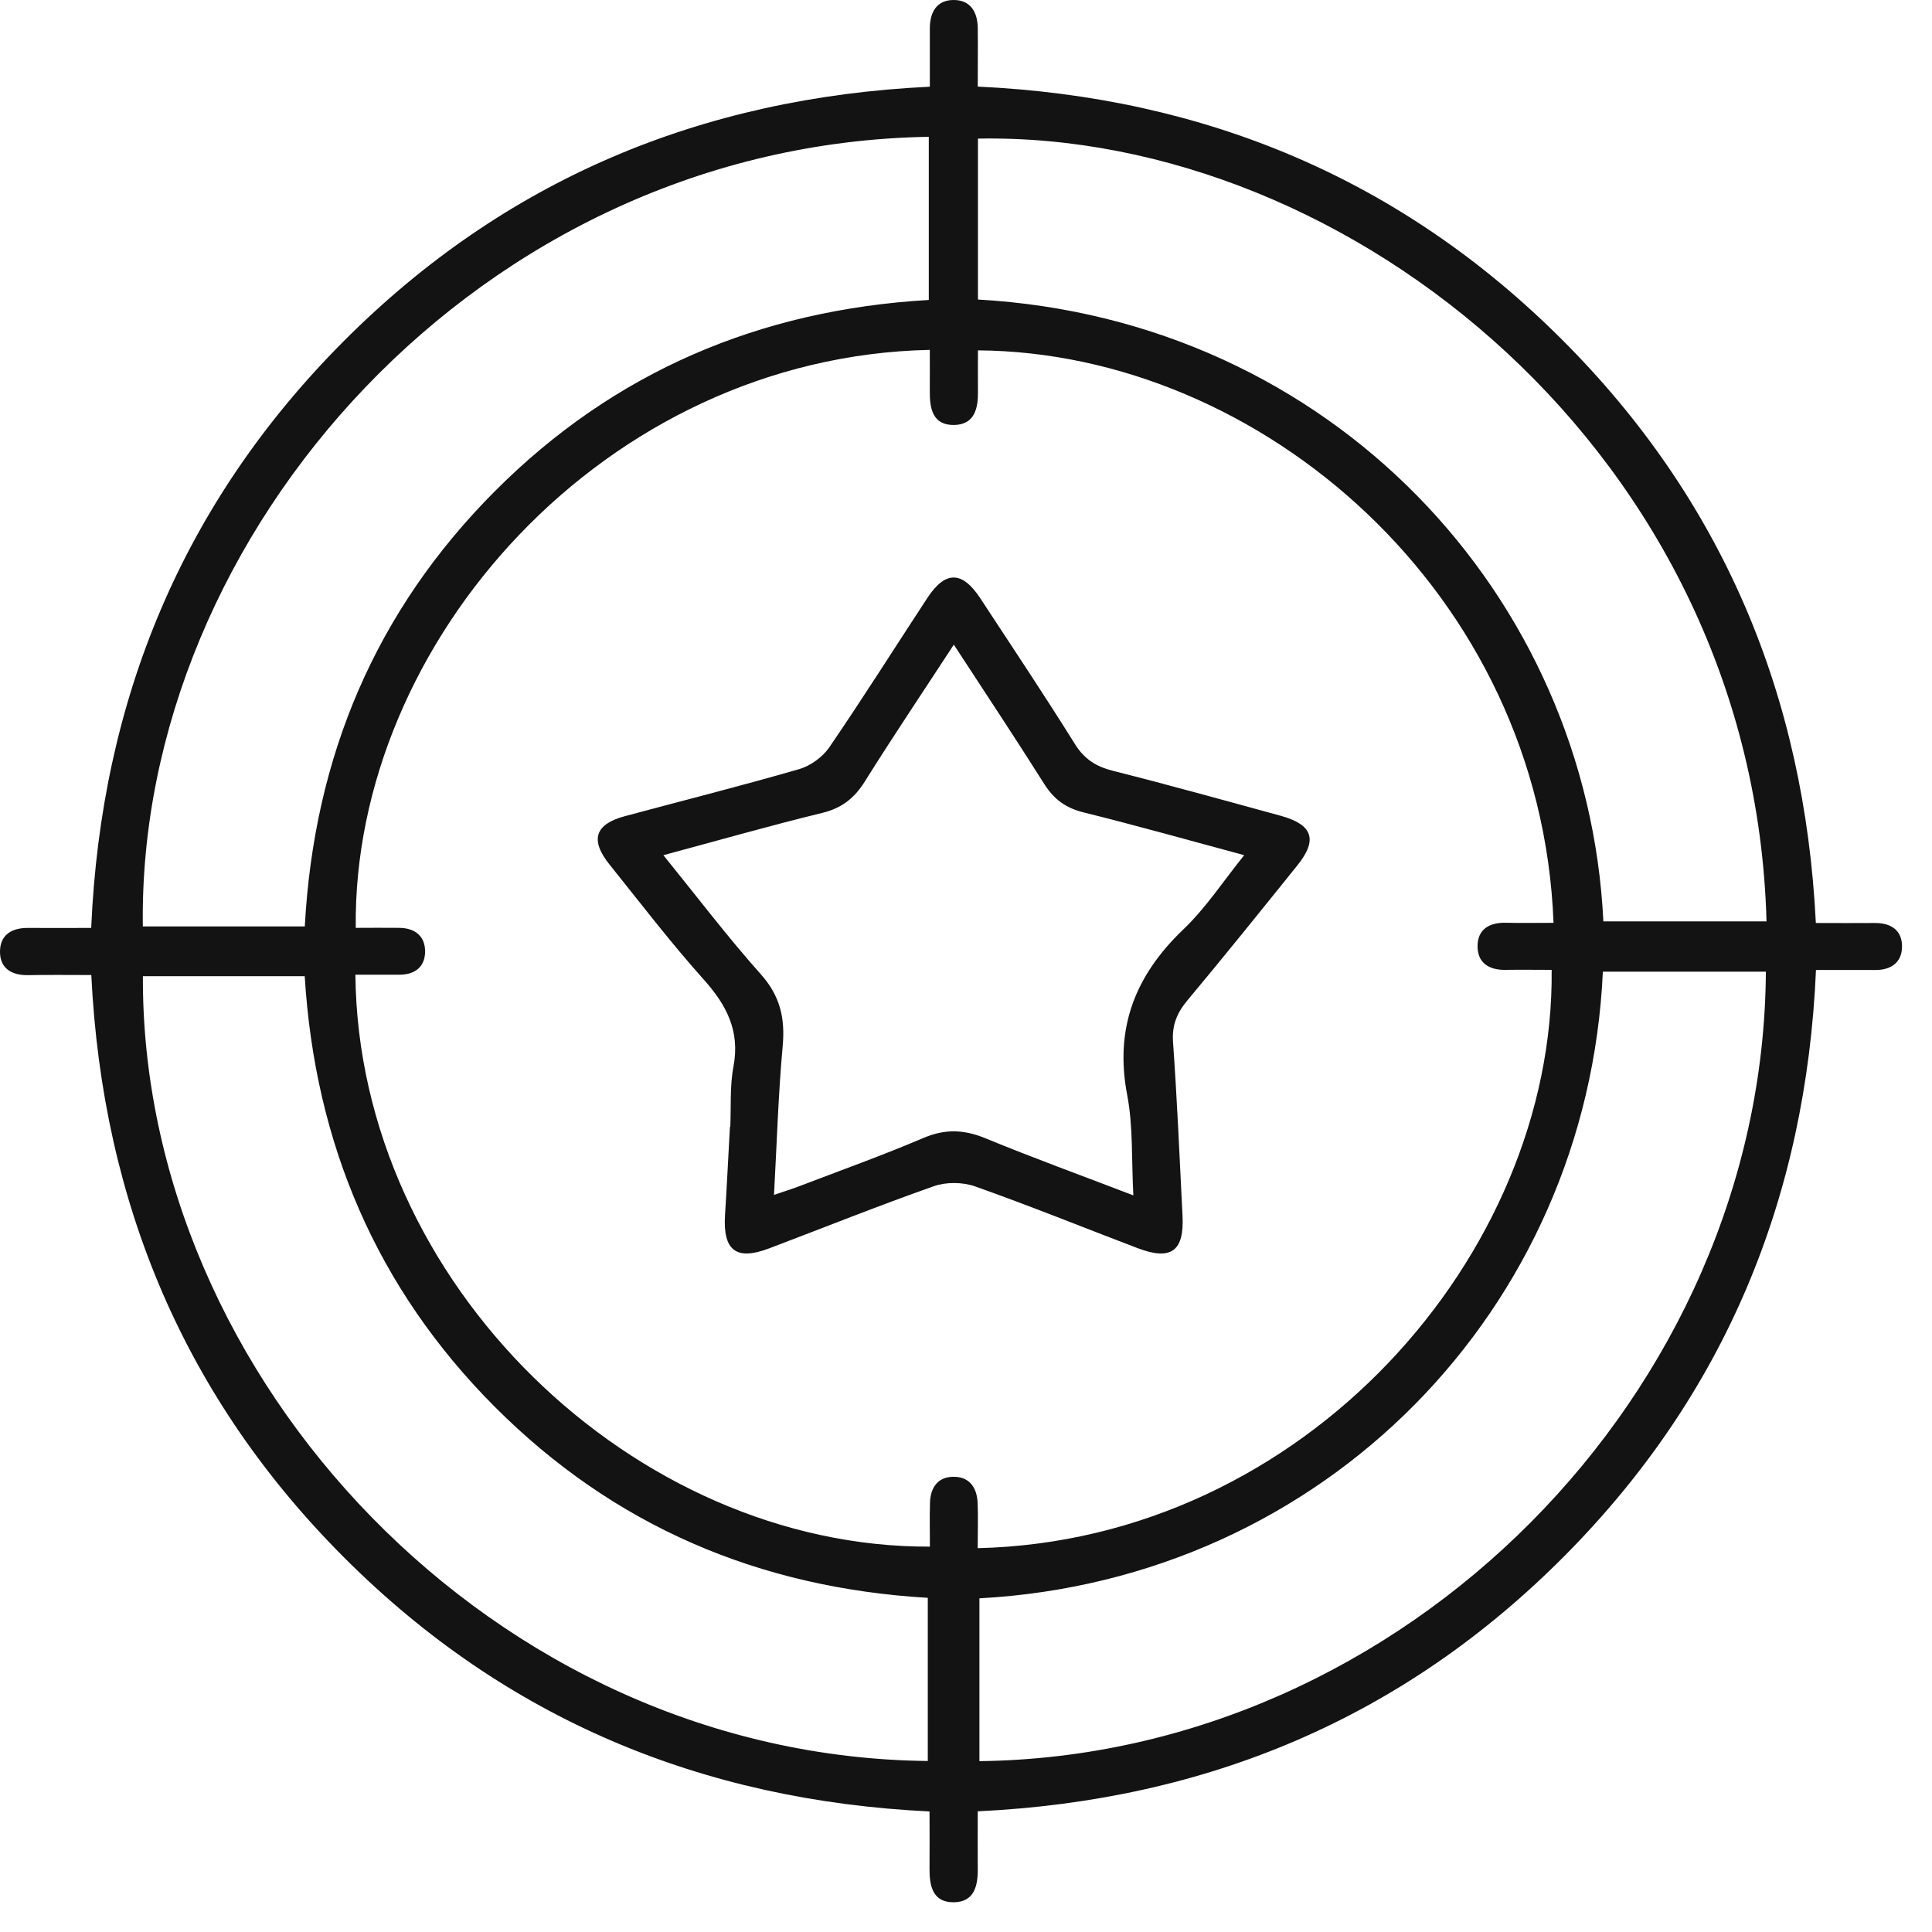
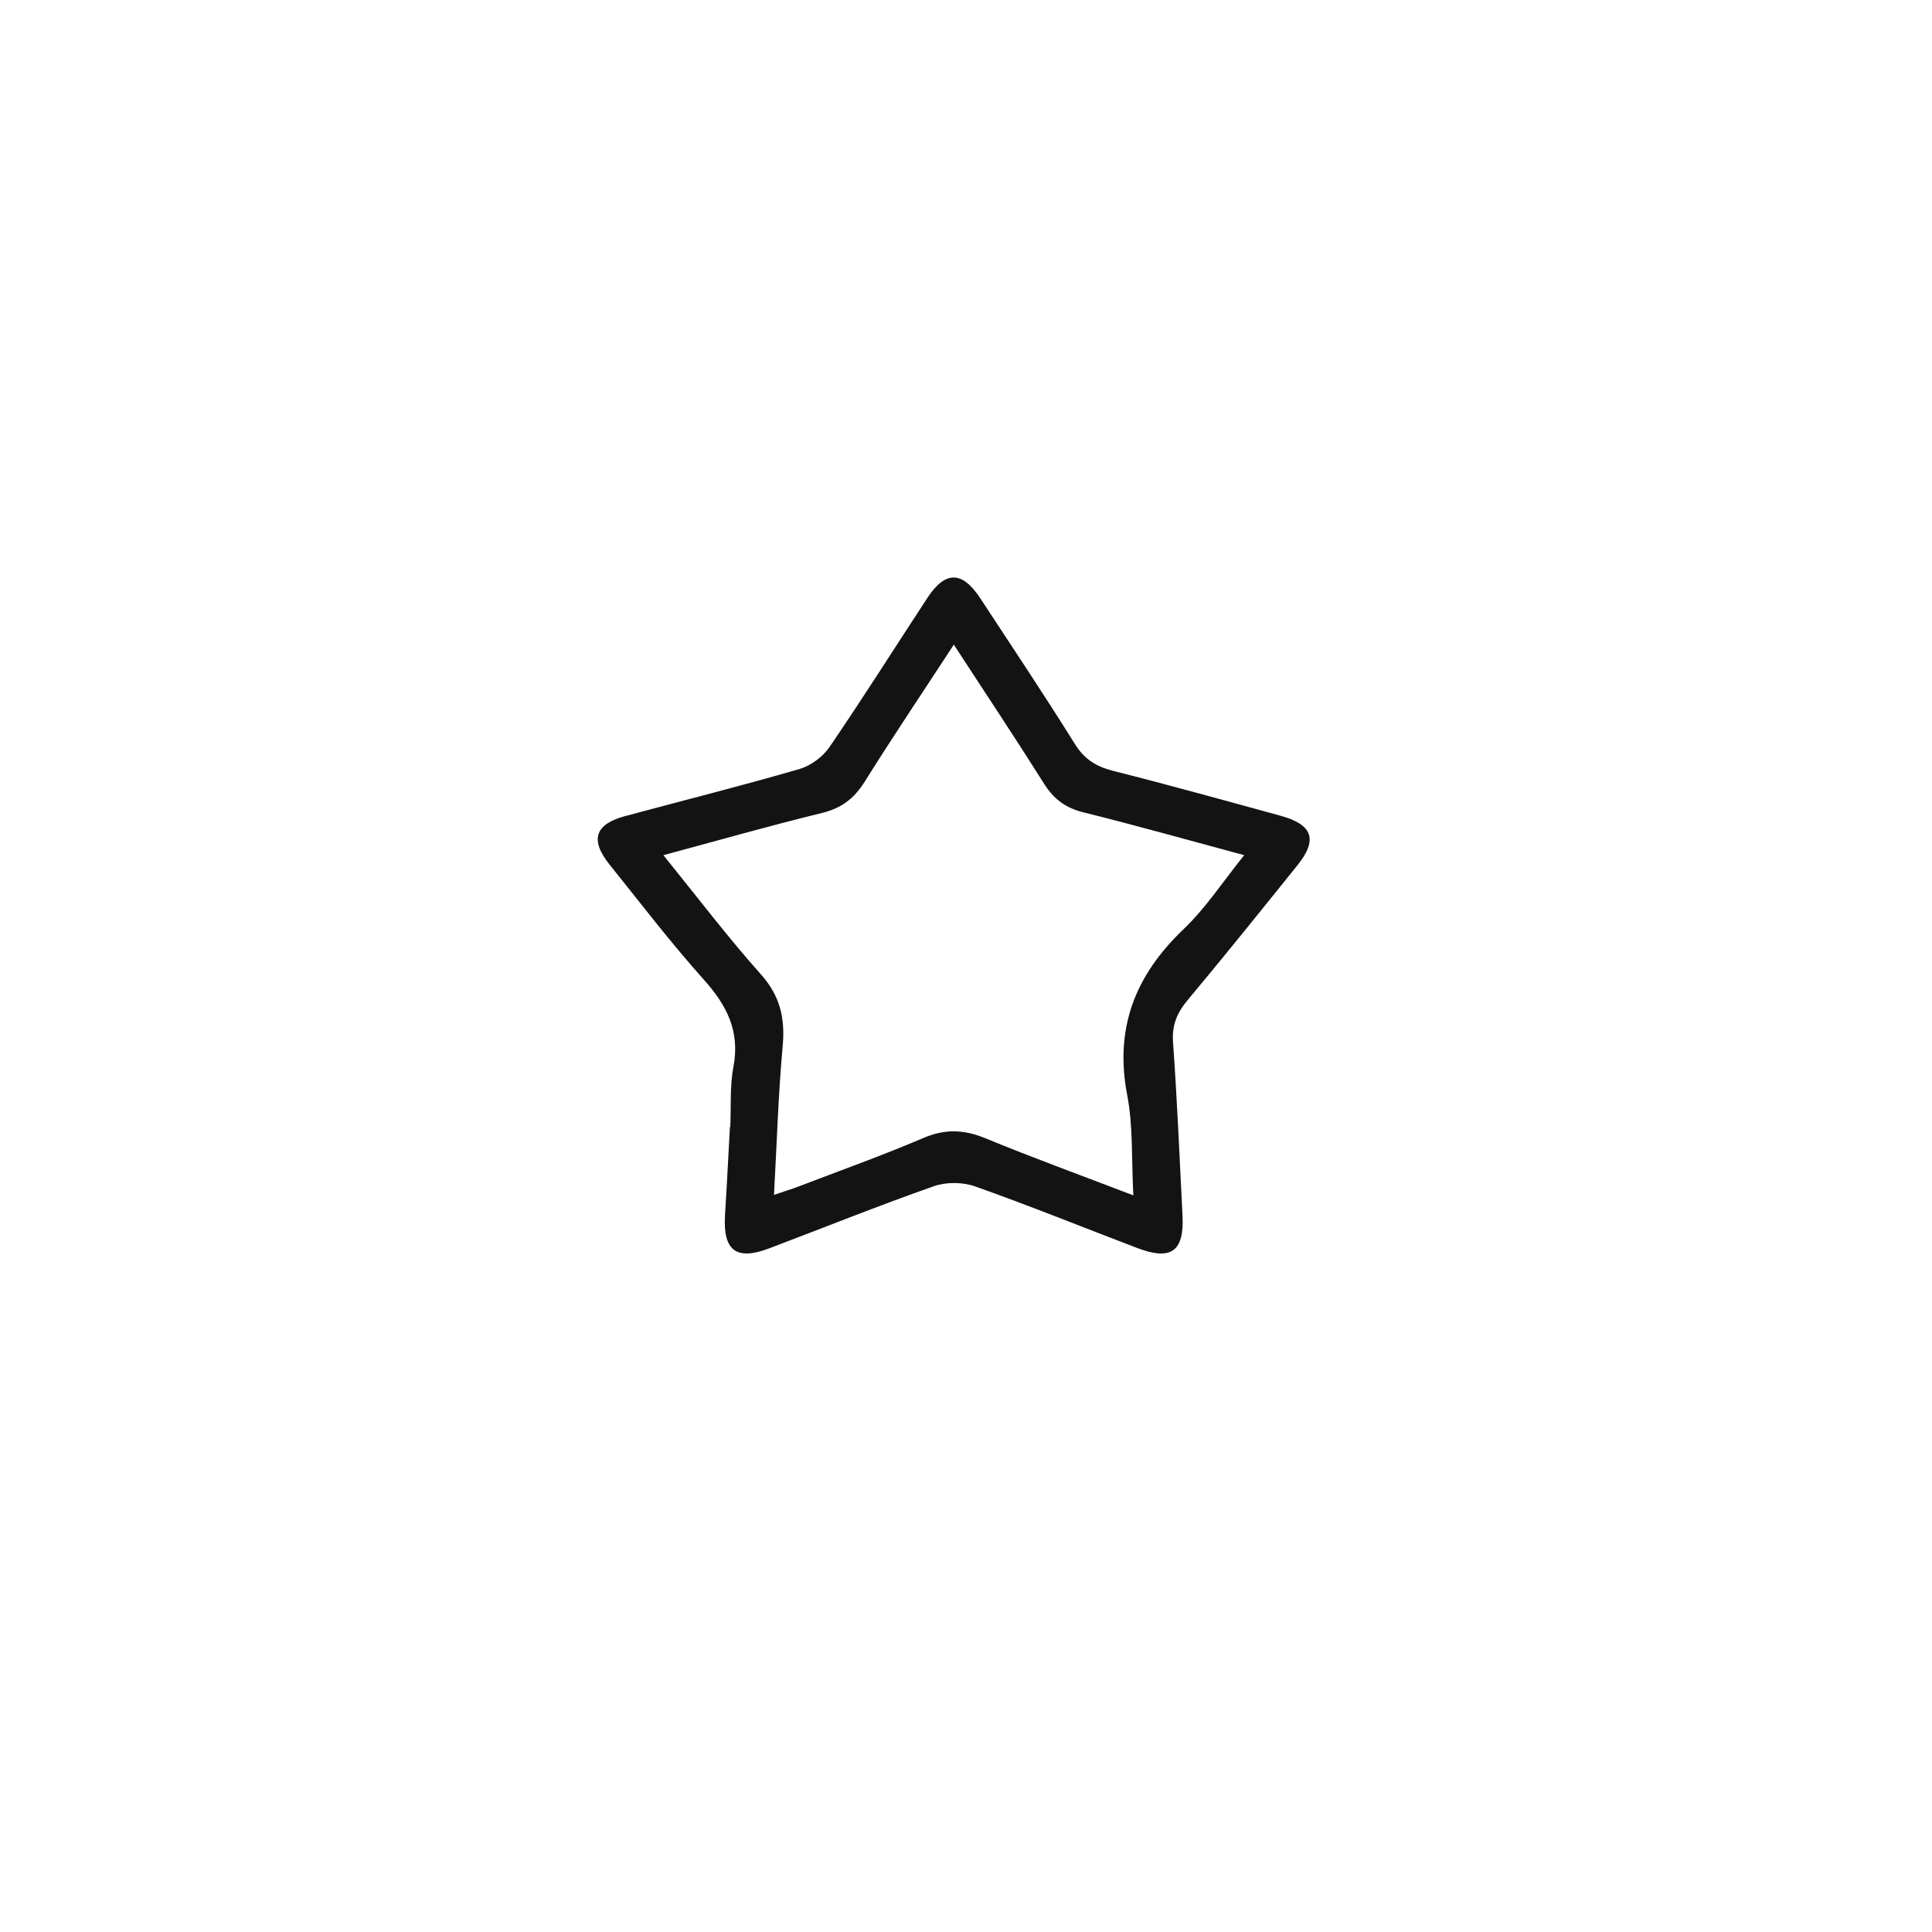
<svg xmlns="http://www.w3.org/2000/svg" width="58" height="58" viewBox="0 0 58 58" fill="none">
-   <path d="M27.914 2.605C27.914 1.964 27.913 1.409 27.914 0.854C27.916 0.375 28.112 0.002 28.626 7.09895e-06C29.135 -0.002 29.348 0.363 29.353 0.842C29.36 1.398 29.353 1.955 29.353 2.6C36.17 2.915 42.07 5.376 46.891 10.194C51.699 14.994 54.176 20.864 54.513 27.709C55.128 27.709 55.702 27.715 56.276 27.709C56.777 27.704 57.111 27.933 57.1 28.436C57.089 28.895 56.768 29.124 56.298 29.12C55.723 29.116 55.147 29.12 54.517 29.12C54.221 35.972 51.772 41.876 46.966 46.712C42.156 51.552 36.271 54.047 29.353 54.377C29.353 54.96 29.348 55.529 29.353 56.099C29.36 56.61 29.249 57.092 28.652 57.107C27.998 57.124 27.899 56.615 27.905 56.082C27.911 55.531 27.905 54.979 27.905 54.381C21.06 54.053 15.184 51.595 10.373 46.8C5.557 42.001 3.077 36.131 2.741 29.271C2.085 29.271 1.465 29.262 0.844 29.275C0.356 29.282 0 29.079 0 28.572C0 28.069 0.348 27.853 0.842 27.857C1.444 27.862 2.046 27.857 2.738 27.857C3.034 21.017 5.484 15.093 10.313 10.248C15.128 5.416 21.017 2.931 27.914 2.603V2.605ZM29.353 46.477C39.161 46.246 46.671 37.665 46.582 29.116C46.121 29.116 45.661 29.109 45.201 29.116C44.705 29.126 44.357 28.91 44.357 28.406C44.357 27.901 44.709 27.691 45.205 27.702C45.682 27.713 46.159 27.704 46.638 27.704C46.263 17.791 37.84 10.578 29.359 10.518C29.359 10.93 29.355 11.342 29.359 11.754C29.366 12.262 29.256 12.743 28.654 12.758C27.994 12.773 27.907 12.259 27.913 11.729C27.916 11.319 27.913 10.911 27.913 10.503C18.142 10.712 10.581 19.292 10.68 27.855C11.116 27.855 11.556 27.849 11.994 27.855C12.46 27.862 12.765 28.105 12.762 28.57C12.756 29.04 12.445 29.264 11.975 29.262C11.539 29.26 11.105 29.262 10.669 29.262C10.762 38.544 19.064 46.466 27.916 46.431C27.916 45.995 27.907 45.559 27.918 45.123C27.931 44.672 28.14 44.338 28.621 44.334C29.098 44.329 29.325 44.653 29.348 45.102C29.368 45.54 29.351 45.98 29.351 46.472L29.353 46.477ZM27.881 4.107C14.418 4.329 4.117 16.03 4.288 27.812H9.15C9.426 22.715 11.277 18.334 14.86 14.743C18.438 11.155 22.817 9.299 27.883 9.005V4.105L27.881 4.107ZM29.403 47.985V52.871C42.141 52.718 52.935 41.805 53.013 29.17H48.119C47.659 39.301 39.759 47.422 29.401 47.983L29.403 47.985ZM48.132 27.661H53.032C52.659 13.684 40.516 3.953 29.359 4.161V8.992C39.99 9.594 47.663 17.911 48.134 27.661H48.132ZM4.29 29.306C4.232 41.351 14.819 52.733 27.853 52.866V47.968C22.769 47.668 18.421 45.805 14.858 42.238C11.301 38.676 9.454 34.319 9.148 29.306H4.292H4.29Z" fill="#131313" />
  <path d="M21.924 33.828C21.95 33.225 21.907 32.608 22.019 32.021C22.22 30.955 21.818 30.178 21.126 29.406C20.135 28.299 19.231 27.116 18.301 25.957C17.705 25.215 17.858 24.744 18.762 24.501C20.509 24.032 22.263 23.59 24 23.087C24.337 22.988 24.699 22.723 24.898 22.433C25.906 20.957 26.861 19.444 27.841 17.949C28.378 17.131 28.884 17.134 29.427 17.958C30.383 19.414 31.35 20.863 32.272 22.34C32.554 22.791 32.902 23.01 33.405 23.139C35.092 23.564 36.767 24.03 38.446 24.49C39.41 24.755 39.566 25.209 38.951 25.975C37.859 27.332 36.767 28.691 35.651 30.027C35.336 30.405 35.18 30.77 35.215 31.279C35.338 33.016 35.413 34.758 35.5 36.497C35.554 37.565 35.157 37.852 34.151 37.47C32.526 36.851 30.912 36.197 29.274 35.617C28.903 35.485 28.405 35.48 28.037 35.61C26.374 36.195 24.738 36.853 23.091 37.477C22.099 37.854 21.698 37.541 21.766 36.473C21.822 35.591 21.864 34.71 21.913 33.828C21.916 33.828 21.92 33.828 21.924 33.828ZM28.635 19.352C27.707 20.774 26.812 22.103 25.964 23.459C25.647 23.966 25.267 24.263 24.677 24.406C23.109 24.788 21.557 25.232 19.915 25.673C20.923 26.916 21.834 28.12 22.837 29.244C23.419 29.894 23.573 30.563 23.497 31.402C23.364 32.856 23.322 34.317 23.236 35.871C23.536 35.768 23.752 35.703 23.963 35.623C25.219 35.142 26.488 34.689 27.723 34.162C28.372 33.886 28.939 33.907 29.581 34.171C31.011 34.76 32.468 35.289 34.024 35.886C33.966 34.805 34.02 33.819 33.84 32.878C33.454 30.867 34.076 29.287 35.524 27.902C36.199 27.259 36.721 26.456 37.352 25.673C35.677 25.222 34.114 24.781 32.539 24.391C32 24.259 31.641 24 31.348 23.534C30.483 22.161 29.583 20.809 28.635 19.354V19.352Z" fill="#131313" />
</svg>